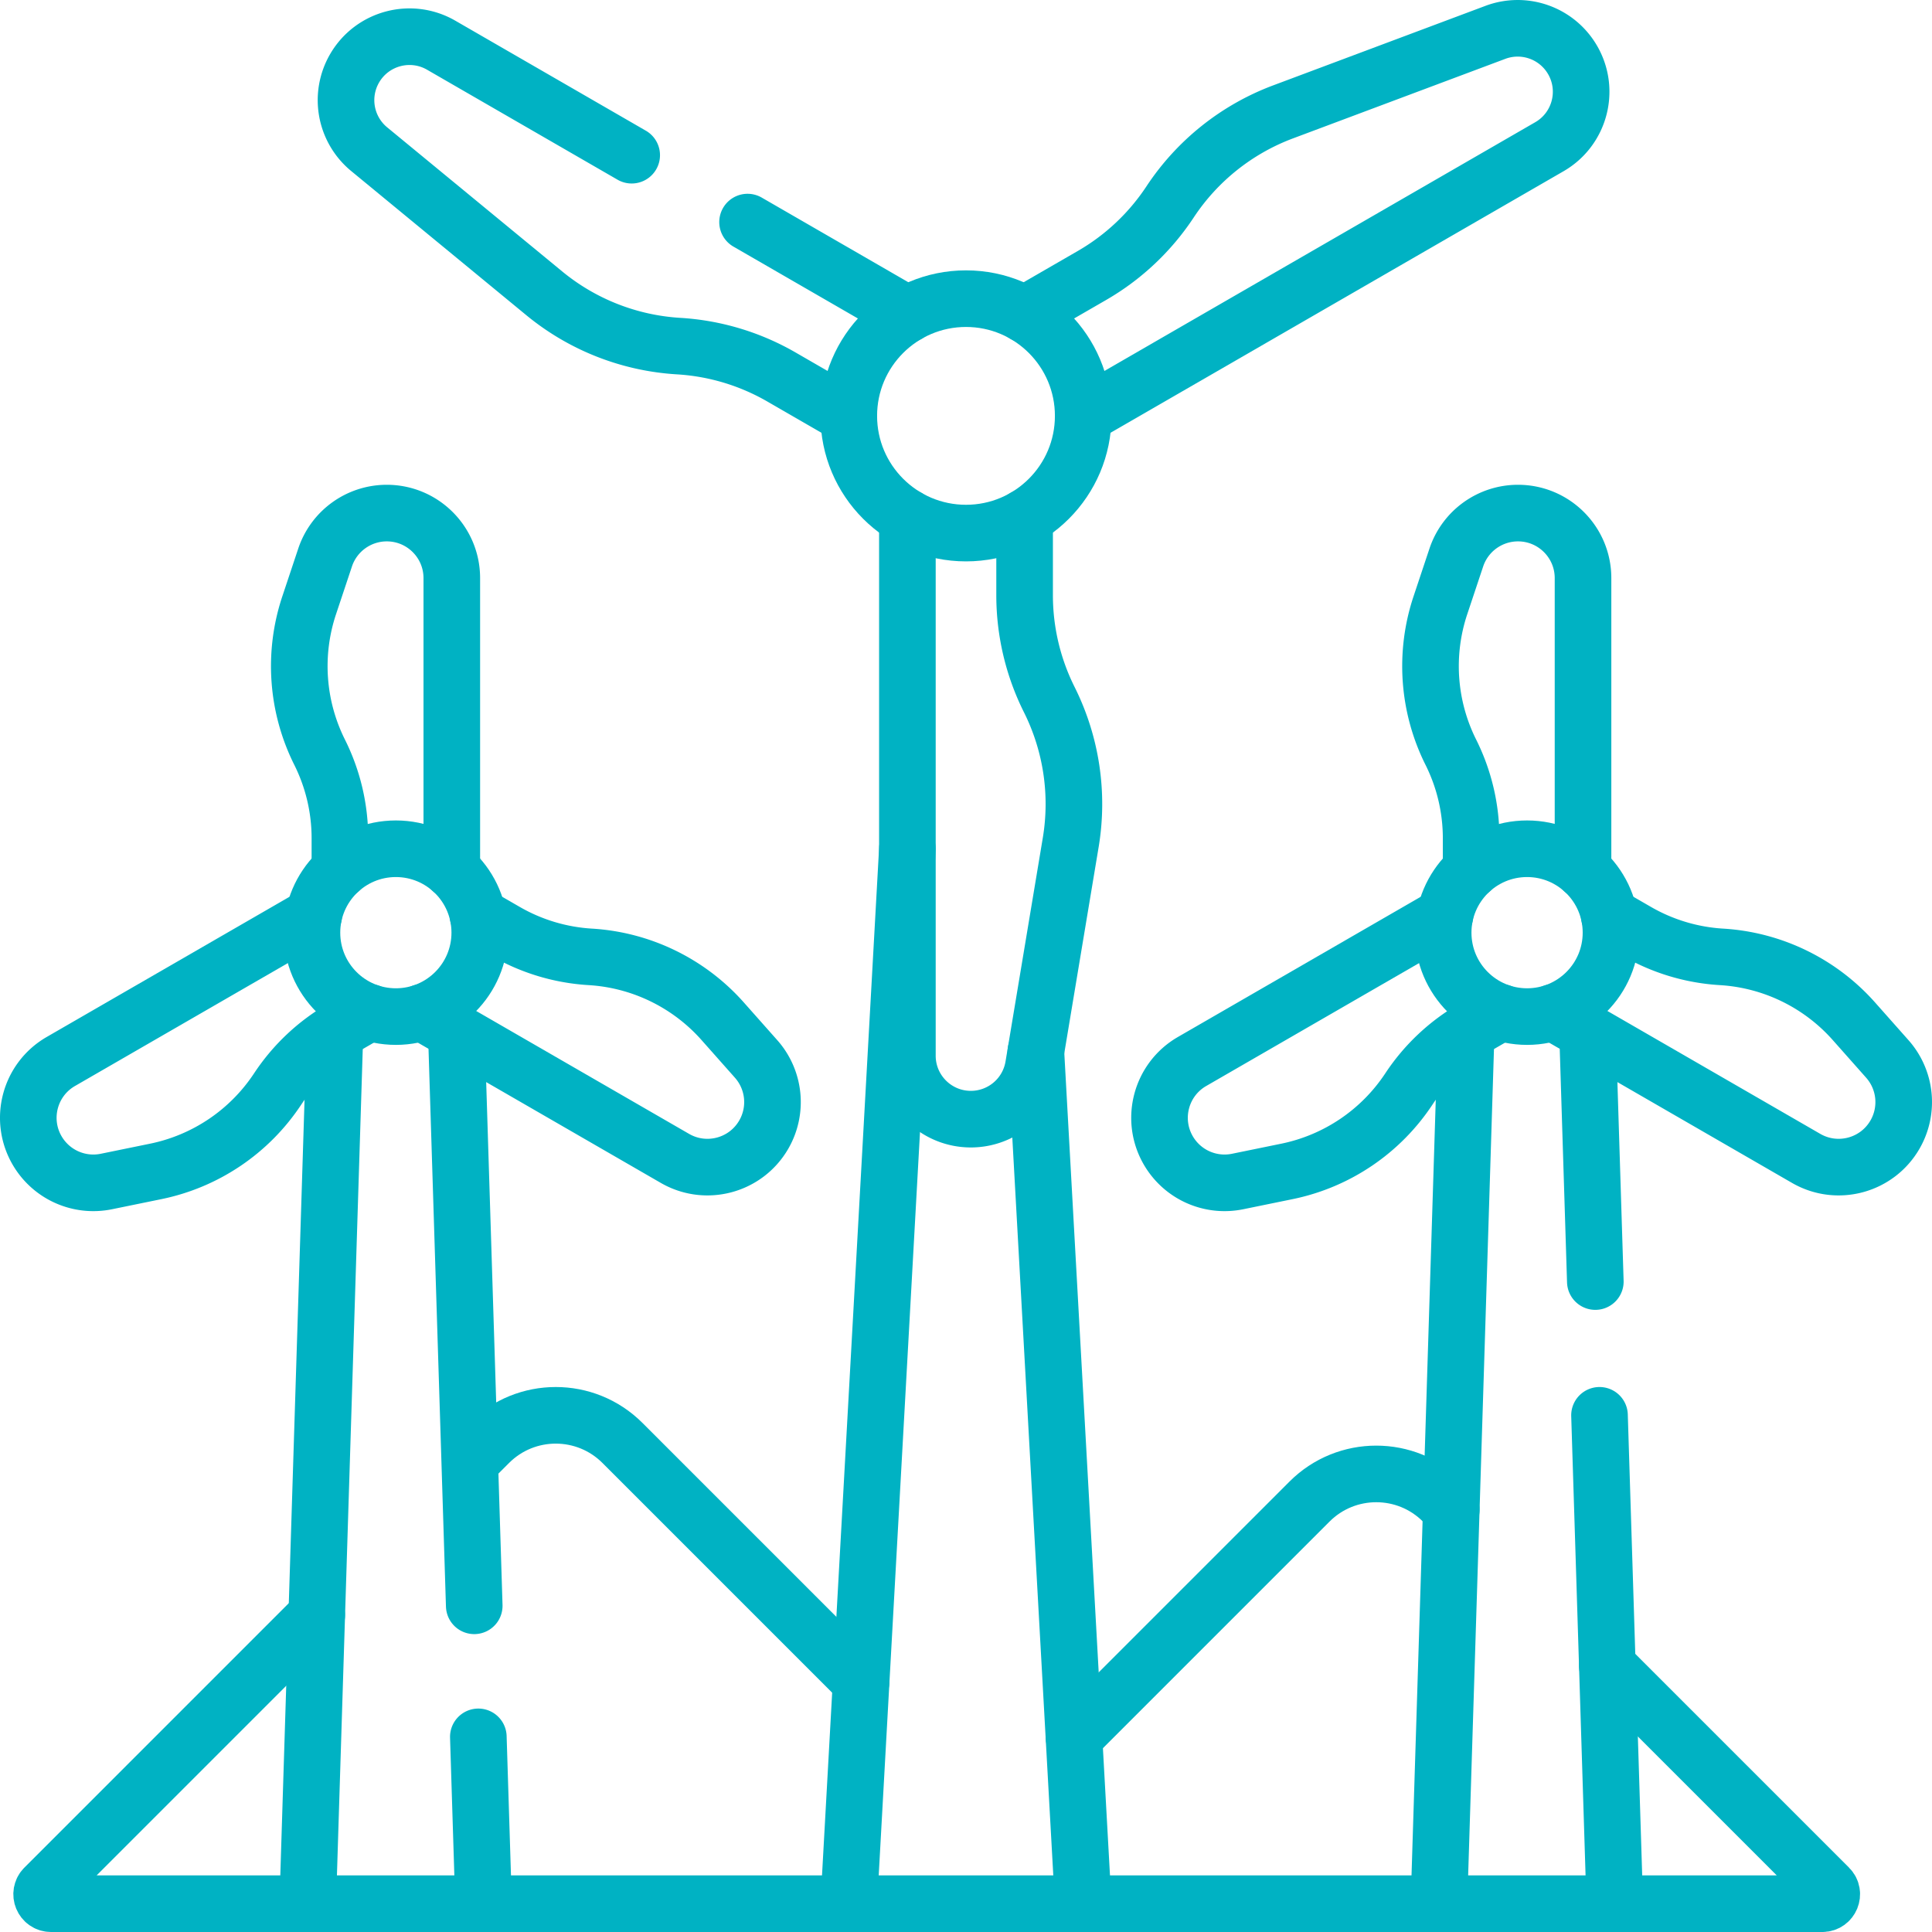
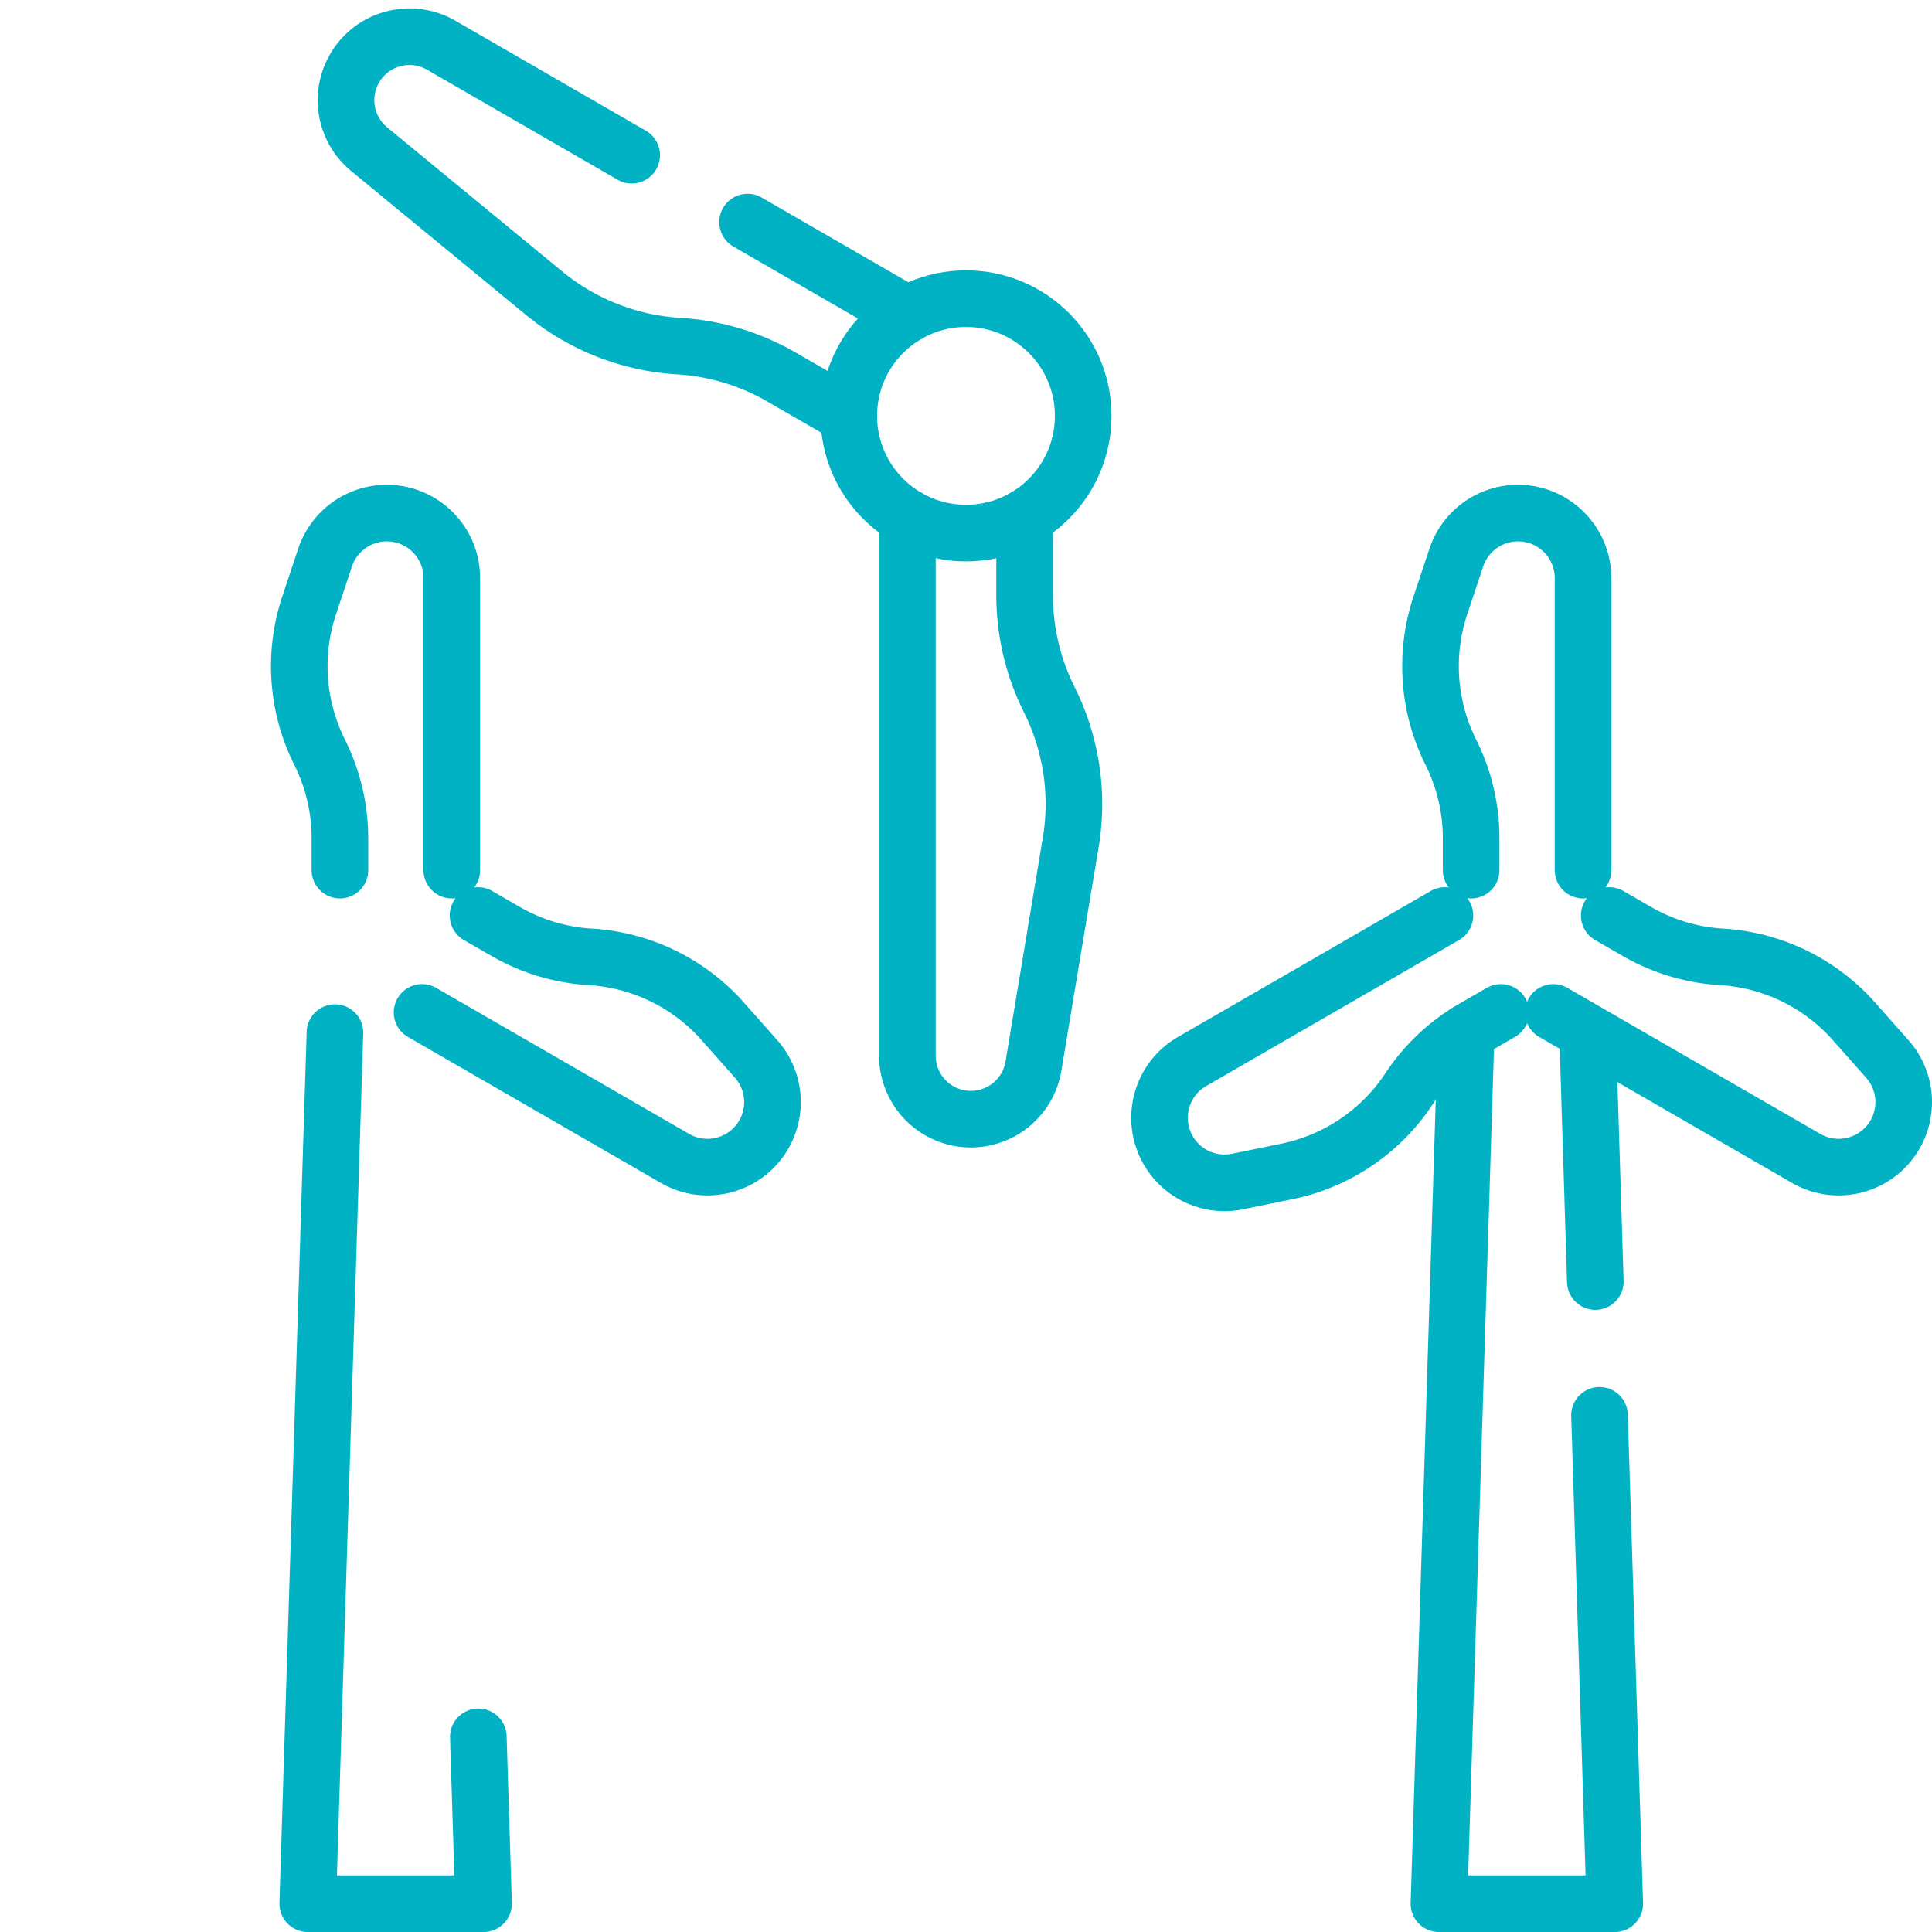
<svg xmlns="http://www.w3.org/2000/svg" version="1.1" width="512" height="512" x="0" y="0" viewBox="0 0 512 512" style="enable-background:new 0 0 512 512" xml:space="preserve" class="">
  <g>
-     <path d="M128.146 504.5h96.792M287.062 504.5h94.275" style="stroke-width:15;stroke-linecap:round;stroke-linejoin:round;stroke-miterlimit:10;" fill="none" stroke="#00b2c3" stroke-width="15" stroke-linecap="round" stroke-linejoin="round" stroke-miterlimit="10" data-original="#000000" opacity="1" class="" />
    <circle cx="256" cy="110.211" r="31.062" style="stroke-width:15;stroke-linecap:round;stroke-linejoin:round;stroke-miterlimit:10;" fill="none" stroke="#00b2c3" stroke-width="15" stroke-linecap="round" stroke-linejoin="round" stroke-miterlimit="10" data-original="#000000" opacity="1" class="" />
-     <circle cx="404.691" cy="247.167" r="22.239" style="stroke-width:15;stroke-linecap:round;stroke-linejoin:round;stroke-miterlimit:10;" fill="none" stroke="#00b2c3" stroke-width="15" stroke-linecap="round" stroke-linejoin="round" stroke-miterlimit="10" data-original="#000000" opacity="1" class="" />
-     <circle cx="104.906" cy="247.167" r="22.239" style="stroke-width:15;stroke-linecap:round;stroke-linejoin:round;stroke-miterlimit:10;" fill="none" stroke="#00b2c3" stroke-width="15" stroke-linecap="round" stroke-linejoin="round" stroke-miterlimit="10" data-original="#000000" opacity="1" class="" />
-     <path d="m83.941 428.059-72.173 72.173c-1.575 1.575-.459 4.268 1.768 4.268h68.017M228.207 445.645l-63.248-63.248c-9.763-9.763-25.592-9.763-35.355 0l-5.114 5.114M384.598 400.129l-2.202-2.202c-9.763-9.763-25.592-9.763-35.355 0l-62.431 62.431M427.93 504.5h55.003c2.227 0 3.343-2.693 1.768-4.268l-58.74-58.74M125.679 425.557l-4.751-152.021" style="stroke-width:15;stroke-linecap:round;stroke-linejoin:round;stroke-miterlimit:10;" fill="none" stroke="#00b2c3" stroke-width="15" stroke-linecap="round" stroke-linejoin="round" stroke-miterlimit="10" data-original="#000000" opacity="1" class="" />
    <path d="M88.766 273.659 81.552 504.5h46.594l-1.382-44.212M119.732 230.591v-77.387c0-9.517-7.715-17.232-17.232-17.232a17.233 17.233 0 0 0-16.348 11.783l-4.221 12.662a50.979 50.979 0 0 0 2.766 38.921 50.987 50.987 0 0 1 5.382 22.799v8.454M111.855 268.298l67.013 38.69c8.242 4.758 18.781 1.935 23.539-6.307h0a17.232 17.232 0 0 0-2.03-20.049l-8.855-9.986a50.983 50.983 0 0 0-35.089-17.065h0a50.97 50.97 0 0 1-22.436-6.739l-7.317-4.224" style="stroke-width:15;stroke-linecap:round;stroke-linejoin:round;stroke-miterlimit:10;" fill="none" stroke="#00b2c3" stroke-width="15" stroke-linecap="round" stroke-linejoin="round" stroke-miterlimit="10" data-original="#000000" opacity="1" class="" />
-     <path d="m83.133 242.617-67.014 38.691c-8.242 4.758-11.066 15.297-6.307 23.539v0a17.233 17.233 0 0 0 18.378 8.266l13.076-2.676a50.98 50.98 0 0 0 32.323-21.856v0a50.99 50.99 0 0 1 17.054-16.061l7.315-4.223M240.469 224.938 224.938 504.5h62.124l-12.545-225.826M287.062 110.211l123.545-71.329c8.043-4.644 10.799-14.929 6.155-22.972h0a16.816 16.816 0 0 0-20.463-7.339l-56.285 21.086a61.877 61.877 0 0 0-29.929 23.851h0a61.886 61.886 0 0 1-20.699 19.494l-17.85 10.306" style="stroke-width:15;stroke-linecap:round;stroke-linejoin:round;stroke-miterlimit:10;" fill="none" stroke="#00b2c3" stroke-width="15" stroke-linecap="round" stroke-linejoin="round" stroke-miterlimit="10" data-original="#000000" opacity="1" class="" />
    <path d="M240.469 137.118V279.77c0 9.288 7.529 16.817 16.817 16.817a16.817 16.817 0 0 0 16.588-14.052l9.881-59.288a61.873 61.873 0 0 0-5.691-37.845 61.877 61.877 0 0 1-6.533-27.672v-20.611M167.405 41.127l-50.481-29.145c-8.043-4.644-18.328-1.888-22.972 6.155h0a16.817 16.817 0 0 0 3.875 21.391l46.404 38.201a61.87 61.87 0 0 0 35.62 13.994h0a61.882 61.882 0 0 1 27.231 8.179l17.855 10.308M240.464 83.308l-42.352-24.452M422.778 339.625l-2.065-66.089M388.55 273.659 381.337 504.5h46.593l-4.044-129.426M419.517 230.591v-77.387c0-9.517-7.715-17.232-17.232-17.232h0a17.233 17.233 0 0 0-16.348 11.783l-4.221 12.662a50.979 50.979 0 0 0 2.766 38.921 50.987 50.987 0 0 1 5.382 22.799v8.454M411.639 268.298l67.013 38.69c8.242 4.758 18.781 1.935 23.539-6.307v0a17.232 17.232 0 0 0-2.03-20.049l-8.855-9.986a50.983 50.983 0 0 0-35.089-17.065 50.97 50.97 0 0 1-22.436-6.739l-7.317-4.224" style="stroke-width:15;stroke-linecap:round;stroke-linejoin:round;stroke-miterlimit:10;" fill="none" stroke="#00b2c3" stroke-width="15" stroke-linecap="round" stroke-linejoin="round" stroke-miterlimit="10" data-original="#000000" opacity="1" class="" />
    <path d="m382.918 242.617-67.014 38.691c-8.242 4.758-11.066 15.297-6.307 23.539h0a17.233 17.233 0 0 0 18.378 8.266l13.076-2.676a50.978 50.978 0 0 0 32.323-21.856v0a50.99 50.99 0 0 1 17.054-16.061l7.315-4.223" style="stroke-width:15;stroke-linecap:round;stroke-linejoin:round;stroke-miterlimit:10;" fill="none" stroke="#00b2c3" stroke-width="15" stroke-linecap="round" stroke-linejoin="round" stroke-miterlimit="10" data-original="#000000" opacity="1" class="" />
  </g>
</svg>